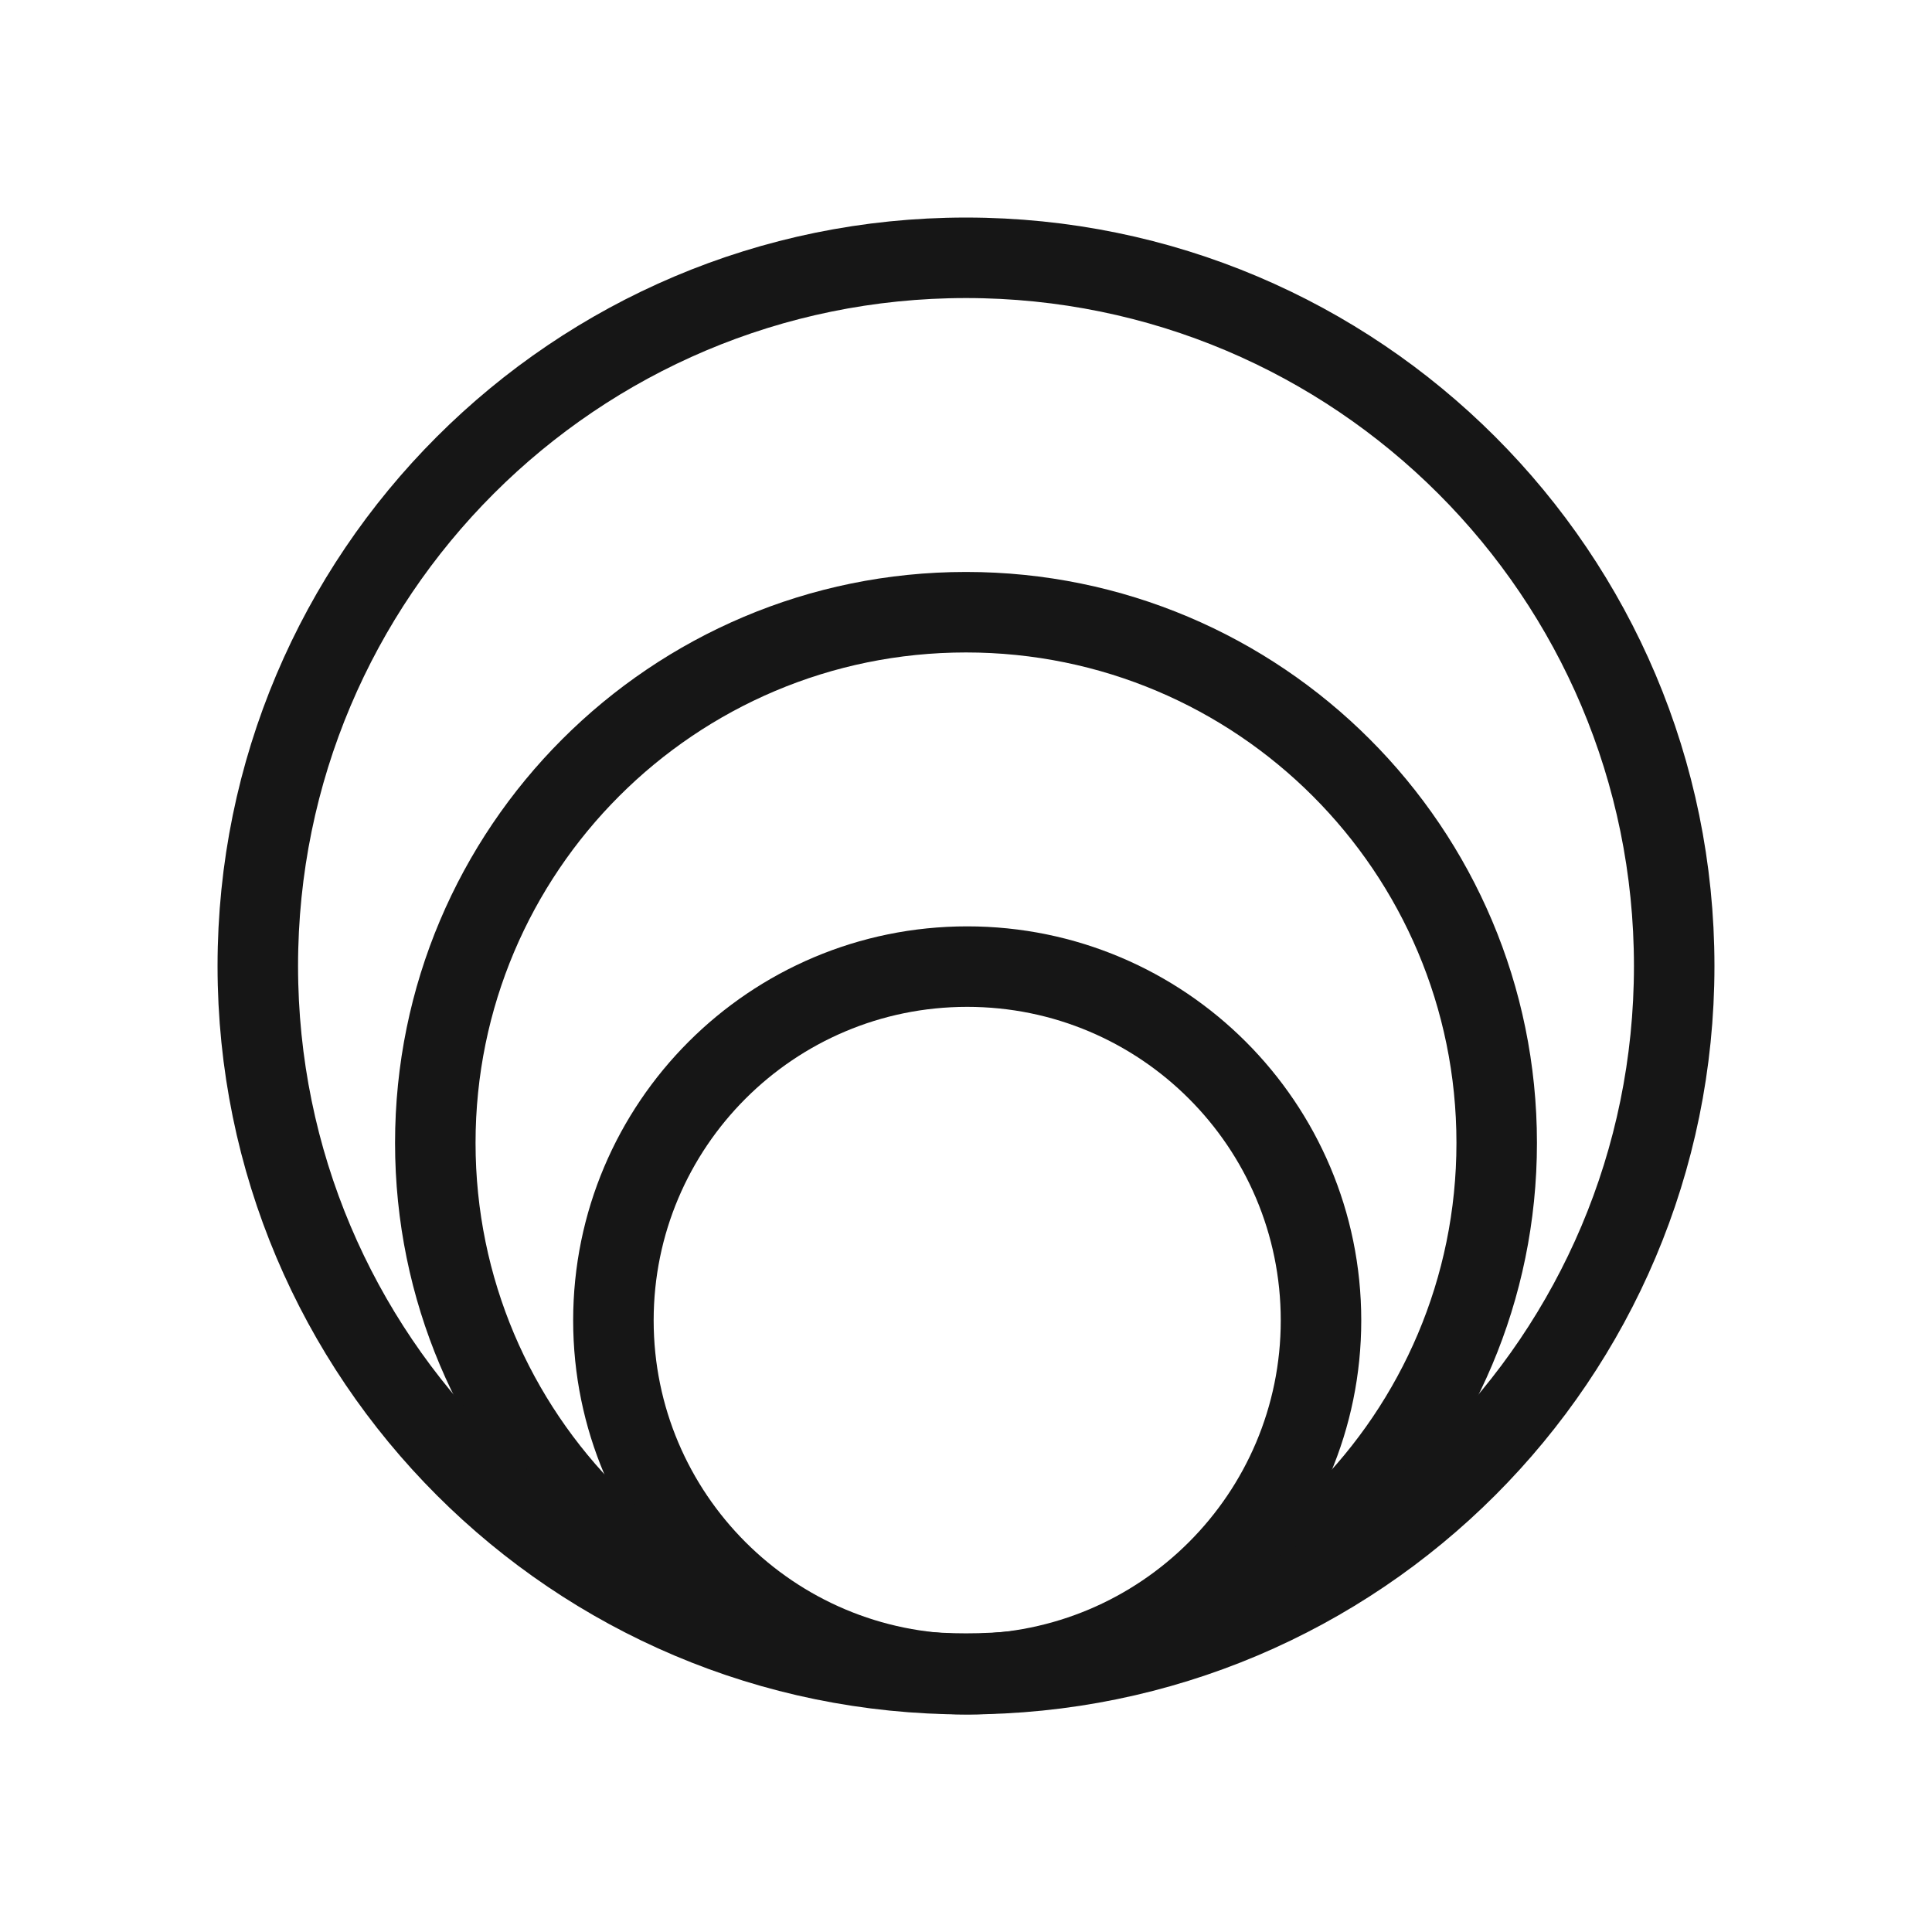
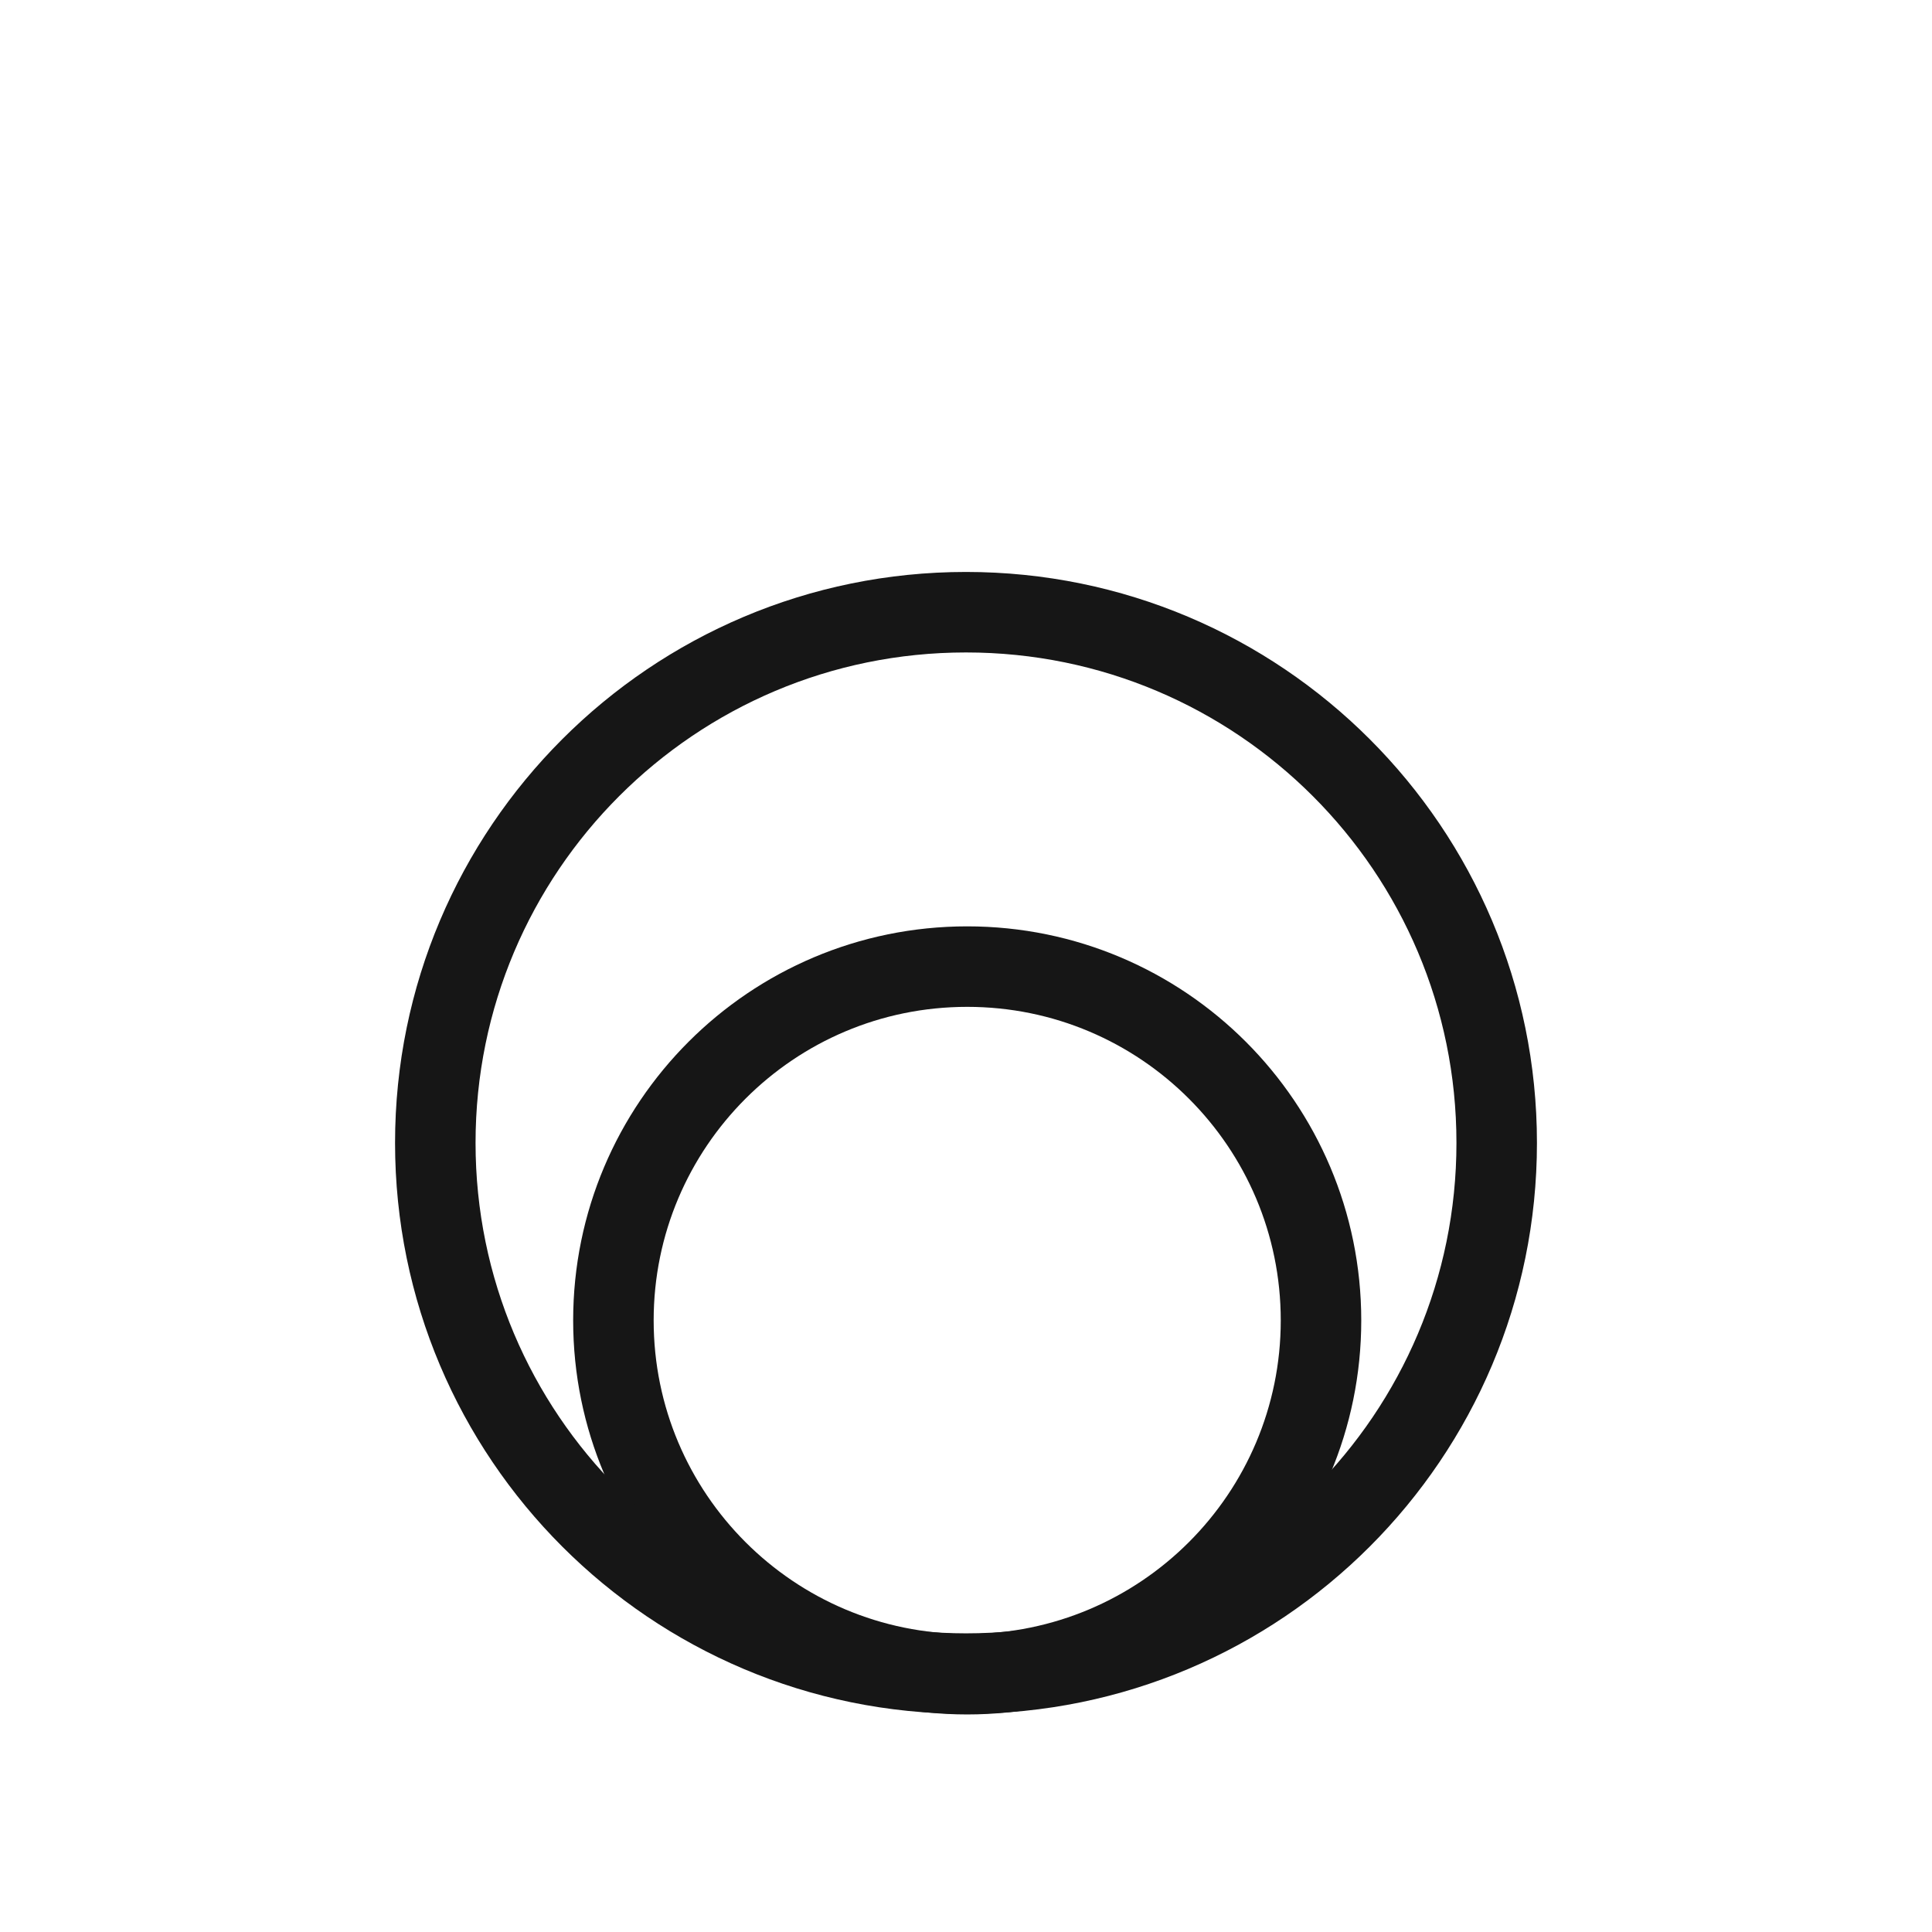
<svg xmlns="http://www.w3.org/2000/svg" width="48" height="48" viewBox="0 0 48 48" fill="none">
  <g clip-path="url(#clip0_9304_16789)">
    <path d="M24.03 41.595C28.885 41.595 32.82 37.66 32.82 32.805C32.82 27.951 28.885 24.015 24.03 24.015C19.175 24.015 15.24 27.951 15.24 32.805C15.24 37.66 19.175 41.595 24.03 41.595Z" stroke="#161616" stroke-width="2" stroke-miterlimit="10" />
    <path d="M24 41.58C31.282 41.58 37.185 35.677 37.185 28.395C37.185 21.113 31.282 15.21 24 15.21C16.718 15.21 10.815 21.113 10.815 28.395C10.815 35.677 16.718 41.58 24 41.58Z" stroke="#161616" stroke-width="2" stroke-miterlimit="10" />
-     <path d="M24 41.595C33.718 41.595 41.595 33.718 41.595 24C41.595 14.283 33.718 6.405 24 6.405C14.283 6.405 6.405 14.283 6.405 24C6.405 33.718 14.283 41.595 24 41.595Z" stroke="#161616" stroke-width="2" stroke-miterlimit="10" />
  </g>
  <defs>
    <clipPath id="clip0_9304_16789">
      <rect width="48" height="48" fill="white" />
    </clipPath>
  </defs>
</svg>